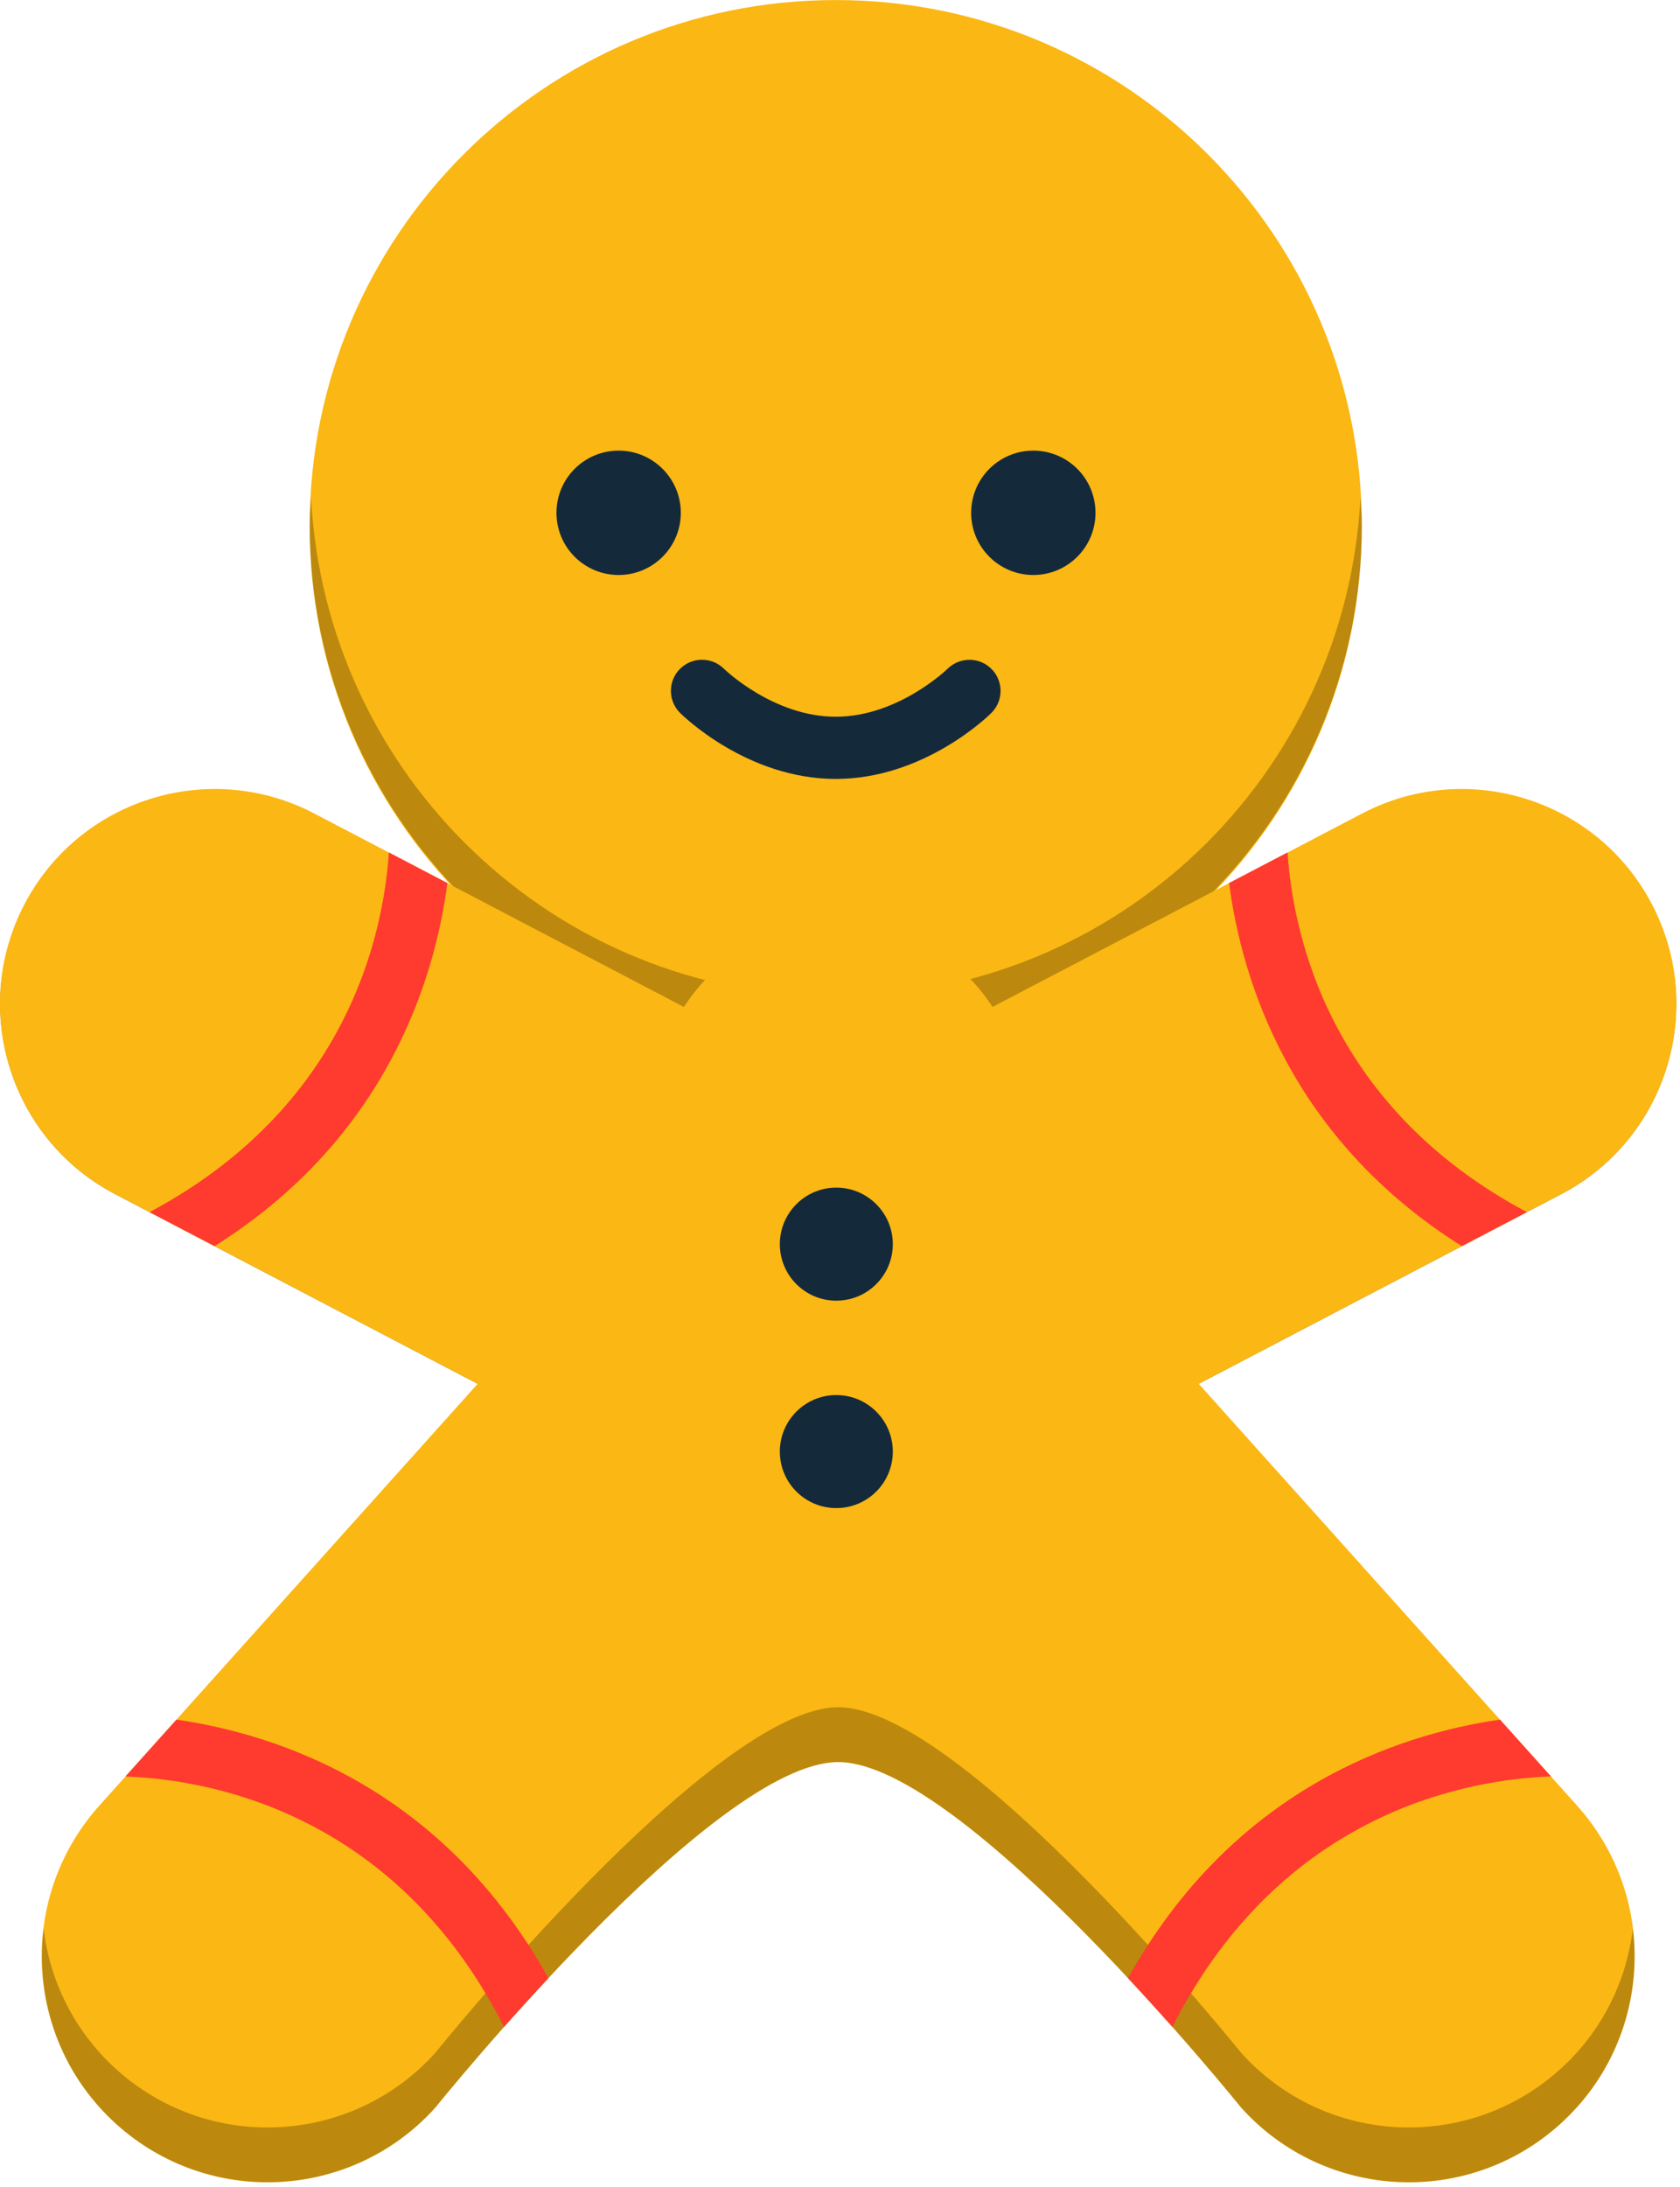
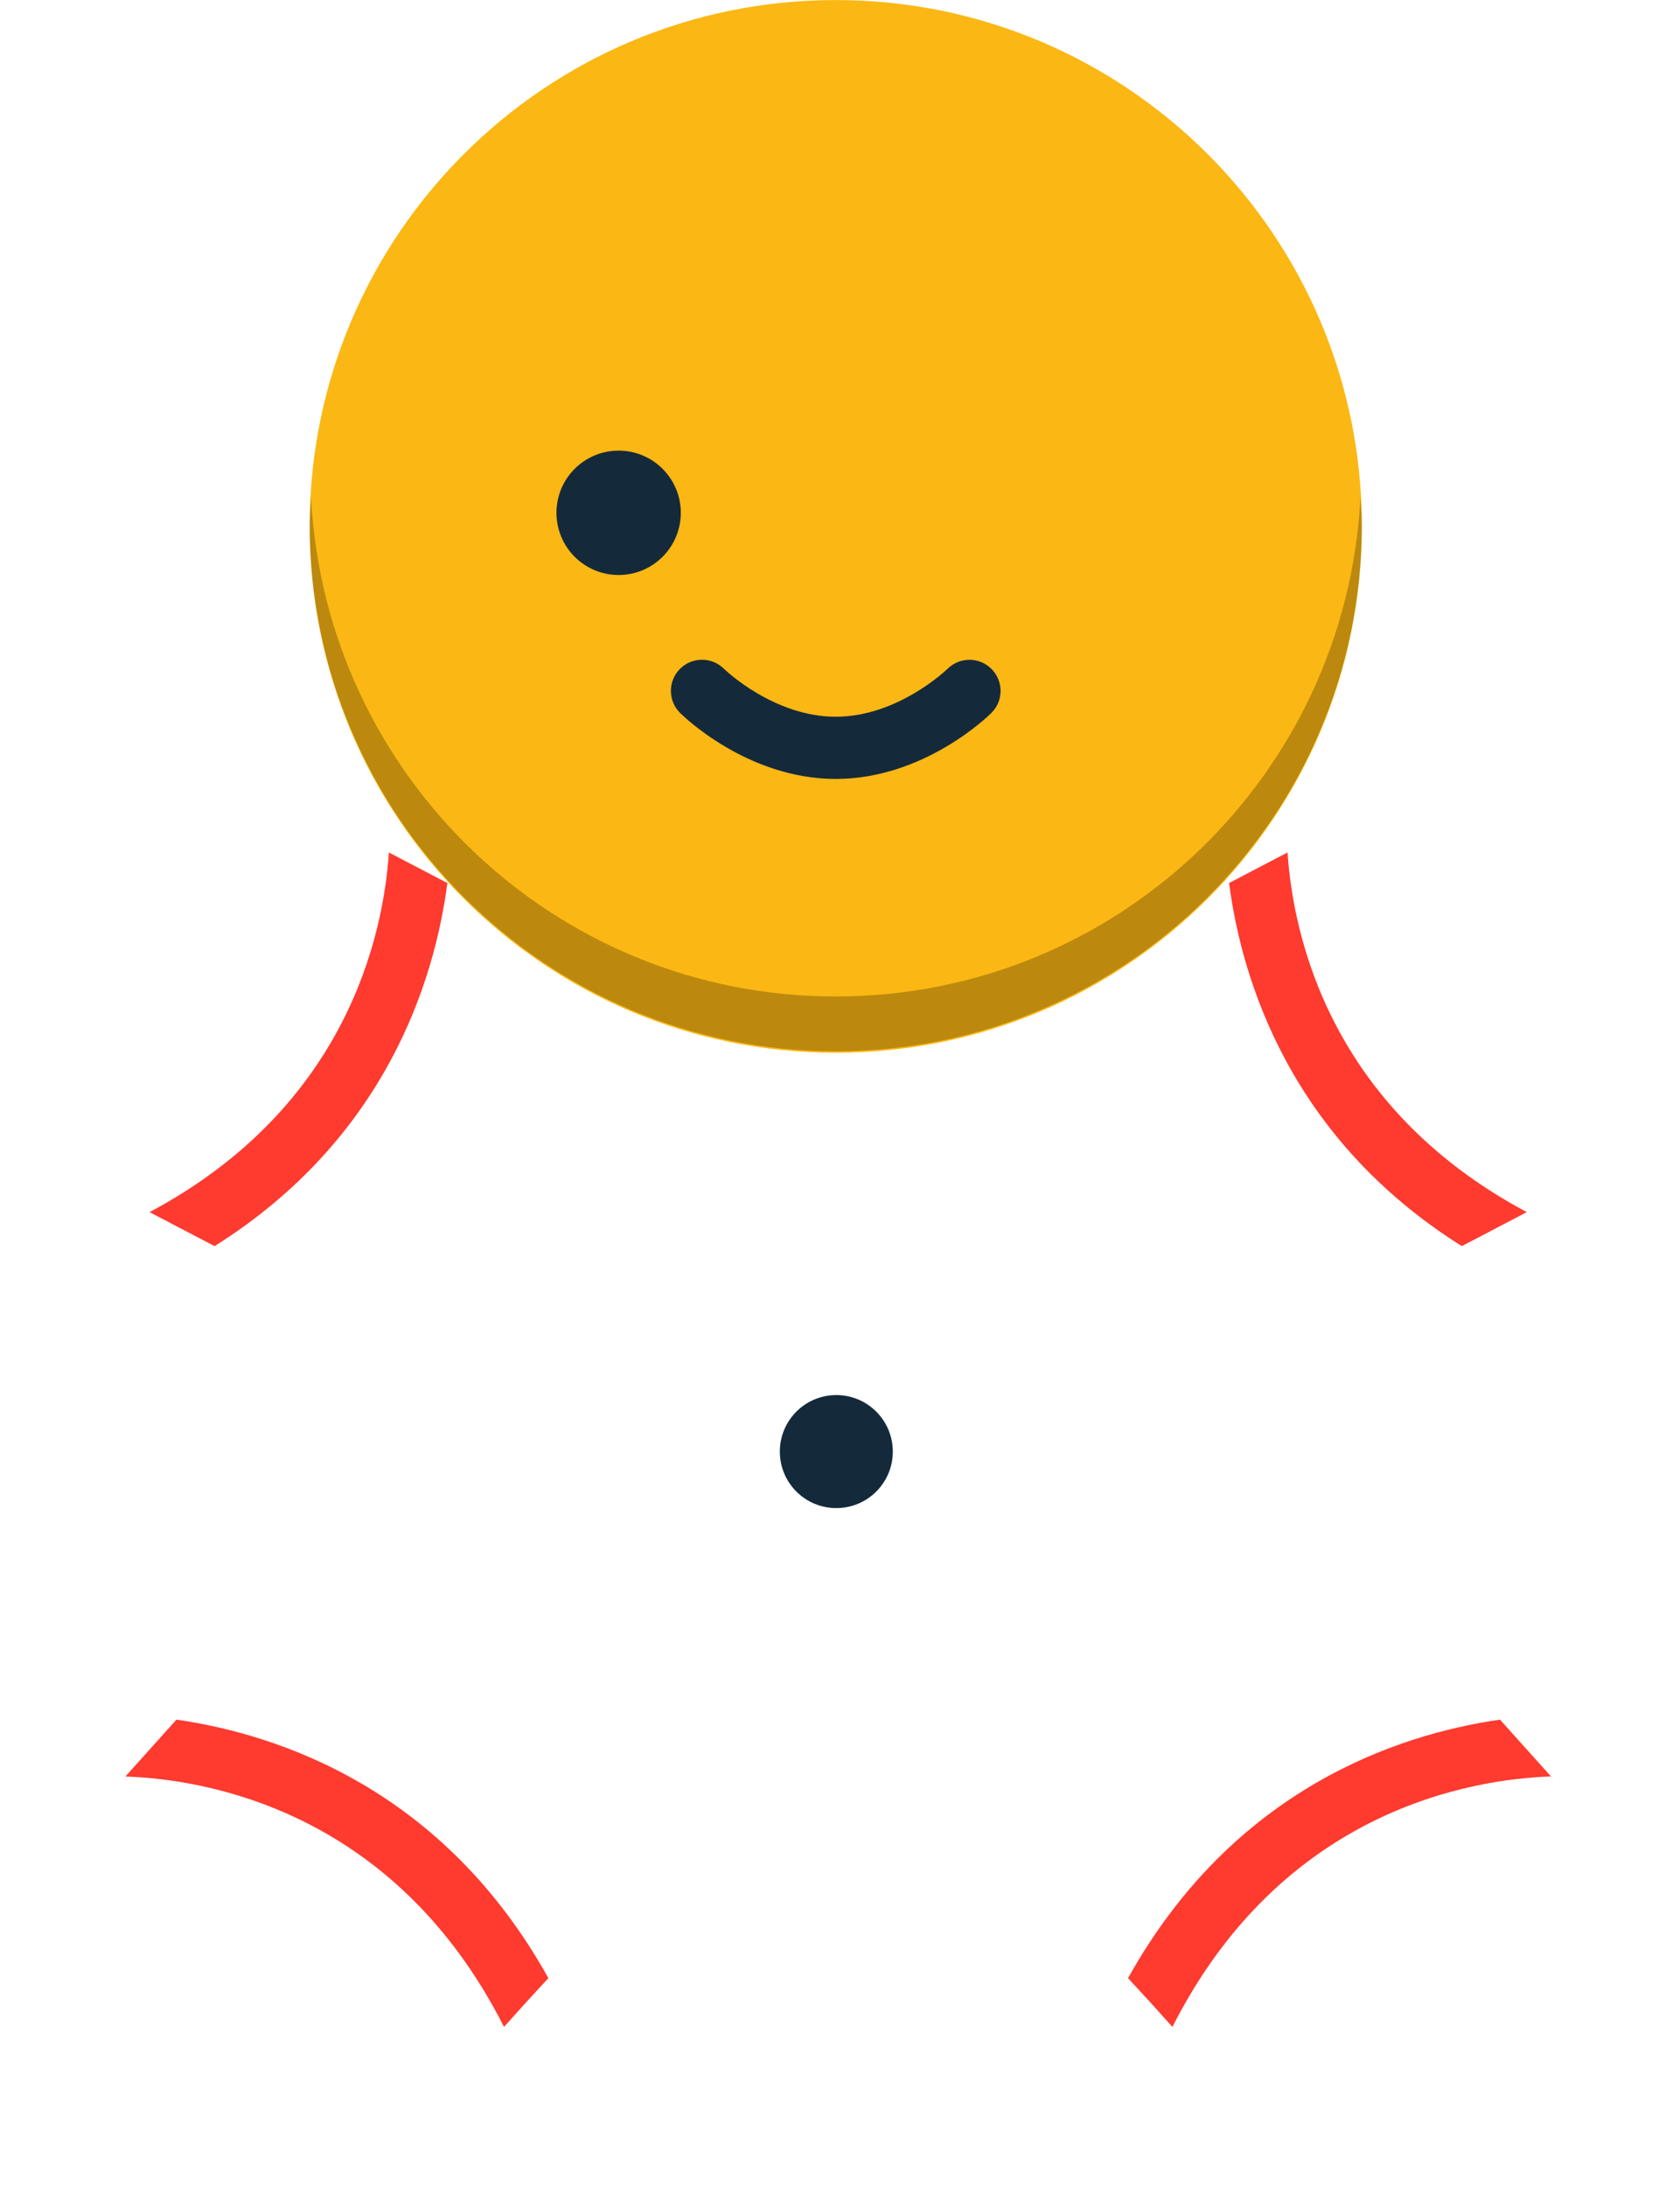
<svg xmlns="http://www.w3.org/2000/svg" preserveAspectRatio="xMidYMid" width="166" height="216" viewBox="0 0 166 216">
  <defs>
    <style>

      .cls-3 {
        fill: #fbb713;
      }

      .cls-4 {
        fill: #010100;
        opacity: 0.25;
      }

      .cls-5 {
        fill: #3e66a5;
      }

      .cls-8 {
        fill: #ff3a2f;
      }

      .cls-12 {
        fill: #142a3b;
      }
    </style>
  </defs>
  <g id="group-1svg">
    <path d="M134.563,51.983 C134.563,80.701 111.290,103.972 82.582,103.972 C53.872,103.972 30.599,80.701 30.599,51.983 C30.599,23.277 53.872,0.005 82.582,0.005 C111.290,0.005 134.563,23.277 134.563,51.983 Z" id="path-1" class="cls-3" fill-rule="evenodd" />
    <path d="M82.582,98.419 C54.786,98.419 32.153,76.586 30.737,49.136 C30.689,50.036 30.599,50.927 30.599,51.840 C30.599,80.555 53.872,103.827 82.582,103.827 C111.290,103.827 134.563,80.555 134.563,51.840 C134.563,50.927 134.473,50.036 134.425,49.136 C133.009,76.586 110.376,98.419 82.582,98.419 Z" id="path-2" class="cls-4" fill-rule="evenodd" />
-     <path d="M154.191,112.569 C154.191,112.569 115.526,132.790 115.526,132.790 C105.123,138.177 92.320,134.116 86.929,123.708 C86.583,123.042 86.282,122.364 86.010,121.682 C84.972,121.865 83.910,121.976 82.825,121.976 C81.732,121.976 80.673,121.865 79.632,121.679 C79.363,122.364 79.059,123.042 78.713,123.708 C73.323,134.116 60.516,138.177 50.113,132.790 C50.113,132.790 11.452,112.569 11.452,112.569 C5.044,109.249 1.057,103.119 0.186,96.474 C-0.900,105.047 3.328,113.767 11.452,117.977 C11.452,117.977 50.113,138.198 50.113,138.198 C60.516,143.587 73.323,139.524 78.713,129.116 C79.059,128.451 79.363,127.773 79.632,127.088 C80.673,127.273 81.732,127.384 82.825,127.384 C83.910,127.384 84.972,127.273 86.010,127.090 C86.282,127.773 86.583,128.451 86.929,129.116 C92.320,139.524 105.123,143.587 115.526,138.198 C115.526,138.198 154.191,117.977 154.191,117.977 C162.312,113.767 166.542,105.043 165.457,96.469 C164.585,103.119 160.595,109.249 154.191,112.569 Z" id="path-3" class="cls-5" fill-rule="evenodd" />
-     <path d="M118.449,136.678 C118.449,136.678 154.191,117.985 154.191,117.985 C164.597,112.592 168.655,99.789 163.267,89.384 C157.880,78.982 145.071,74.916 134.665,80.308 C134.665,80.308 98.069,99.451 98.069,99.451 C94.839,94.442 89.224,91.120 82.825,91.120 C76.421,91.120 70.803,94.442 67.578,99.454 C67.578,99.454 30.980,80.308 30.980,80.308 C20.571,74.916 7.766,78.982 2.377,89.384 C-3.015,99.789 1.044,112.592 11.452,117.985 C11.452,117.985 47.194,136.679 47.194,136.679 C47.194,136.679 9.873,178.269 9.873,178.269 C1.618,187.415 2.335,201.526 11.487,209.787 C20.635,218.045 34.746,217.325 43.002,208.175 C43.002,208.175 70.463,174.036 82.825,174.036 C95.185,174.036 122.647,208.175 122.647,208.175 C130.903,217.325 145.010,218.045 154.159,209.787 C163.310,201.526 164.029,187.415 155.772,178.269 C155.772,178.269 118.449,136.678 118.449,136.678 Z" id="path-4" class="cls-3" fill-rule="evenodd" />
-     <path d="M154.159,204.370 C145.010,212.628 130.902,211.906 122.647,202.759 C122.647,202.759 95.185,168.619 82.825,168.619 C70.463,168.619 43.002,202.759 43.002,202.759 C34.745,211.906 20.635,212.628 11.487,204.370 C7.324,200.612 4.926,195.644 4.305,190.484 C3.453,197.453 5.877,204.713 11.487,209.777 C20.635,218.036 34.745,217.315 43.002,208.167 C43.002,208.167 70.463,174.027 82.825,174.027 C95.185,174.027 122.647,208.167 122.647,208.167 C130.902,217.315 145.010,218.036 154.159,209.777 C159.768,204.713 162.192,197.453 161.340,190.484 C160.719,195.644 158.321,200.612 154.159,204.370 Z" id="path-5" class="cls-4" fill-rule="evenodd" />
    <path d="M49.802,200.186 C51.130,198.692 52.612,197.060 54.186,195.371 C43.773,176.672 27.538,171.295 17.434,169.839 C17.434,169.839 12.390,175.457 12.390,175.457 C20.138,175.718 38.910,178.684 49.802,200.186 Z" id="path-6" class="cls-8" fill-rule="evenodd" />
    <path d="M115.846,200.189 C126.737,178.689 145.502,175.713 153.253,175.451 C153.253,175.451 148.214,169.839 148.214,169.839 C138.110,171.295 121.878,176.672 111.462,195.371 C113.033,197.060 114.517,198.692 115.846,200.189 Z" id="path-7" class="cls-8" fill-rule="evenodd" />
    <path d="M38.427,84.194 C37.870,92.458 34.228,109.354 14.779,119.717 C14.779,119.717 21.203,123.074 21.203,123.074 C38.173,112.410 42.949,96.789 44.204,87.215 C44.204,87.215 38.427,84.194 38.427,84.194 Z" id="path-8" class="cls-8" fill-rule="evenodd" />
    <path d="M127.221,84.192 C127.221,84.192 121.445,87.213 121.445,87.213 C122.696,96.786 127.469,112.407 144.440,123.074 C144.440,123.074 150.865,119.715 150.865,119.715 C131.417,109.352 127.775,92.455 127.221,84.192 Z" id="path-9" class="cls-8" fill-rule="evenodd" />
    <path d="M67.270,50.649 C67.270,54.040 64.517,56.790 61.127,56.790 C57.733,56.790 54.984,54.040 54.984,50.649 C54.984,47.253 57.733,44.507 61.127,44.507 C64.517,44.507 67.270,47.253 67.270,50.649 Z" id="path-10" class="cls-12" fill-rule="evenodd" />
-     <path d="M108.245,50.649 C108.245,54.040 105.493,56.790 102.102,56.790 C98.711,56.790 95.959,54.040 95.959,50.649 C95.959,47.253 98.711,44.507 102.102,44.507 C105.493,44.507 108.245,47.253 108.245,50.649 Z" id="path-11" class="cls-12" fill-rule="evenodd" />
-     <path d="M88.218,122.879 C88.218,125.963 85.717,128.462 82.635,128.462 C79.550,128.462 77.055,125.963 77.055,122.879 C77.055,119.797 79.550,117.296 82.635,117.296 C85.717,117.296 88.218,119.797 88.218,122.879 Z" id="path-12" class="cls-12" fill-rule="evenodd" />
    <path d="M88.218,143.367 C88.218,146.452 85.717,148.947 82.635,148.947 C79.550,148.947 77.055,146.452 77.055,143.367 C77.055,140.285 79.550,137.784 82.635,137.784 C85.717,137.784 88.218,140.285 88.218,143.367 Z" id="path-13" class="cls-12" fill-rule="evenodd" />
    <path d="M82.580,76.932 C73.824,76.932 67.458,70.673 67.191,70.406 C65.991,69.207 65.991,67.258 67.191,66.059 C68.392,64.861 70.331,64.861 71.532,66.052 C71.646,66.162 76.457,70.789 82.580,70.789 C88.743,70.789 93.582,66.096 93.630,66.052 C94.837,64.865 96.780,64.868 97.971,66.072 C99.165,67.272 99.165,69.207 97.966,70.406 C97.702,70.673 91.334,76.932 82.580,76.932 Z" id="path-14" class="cls-12" fill-rule="evenodd" />
  </g>
</svg>